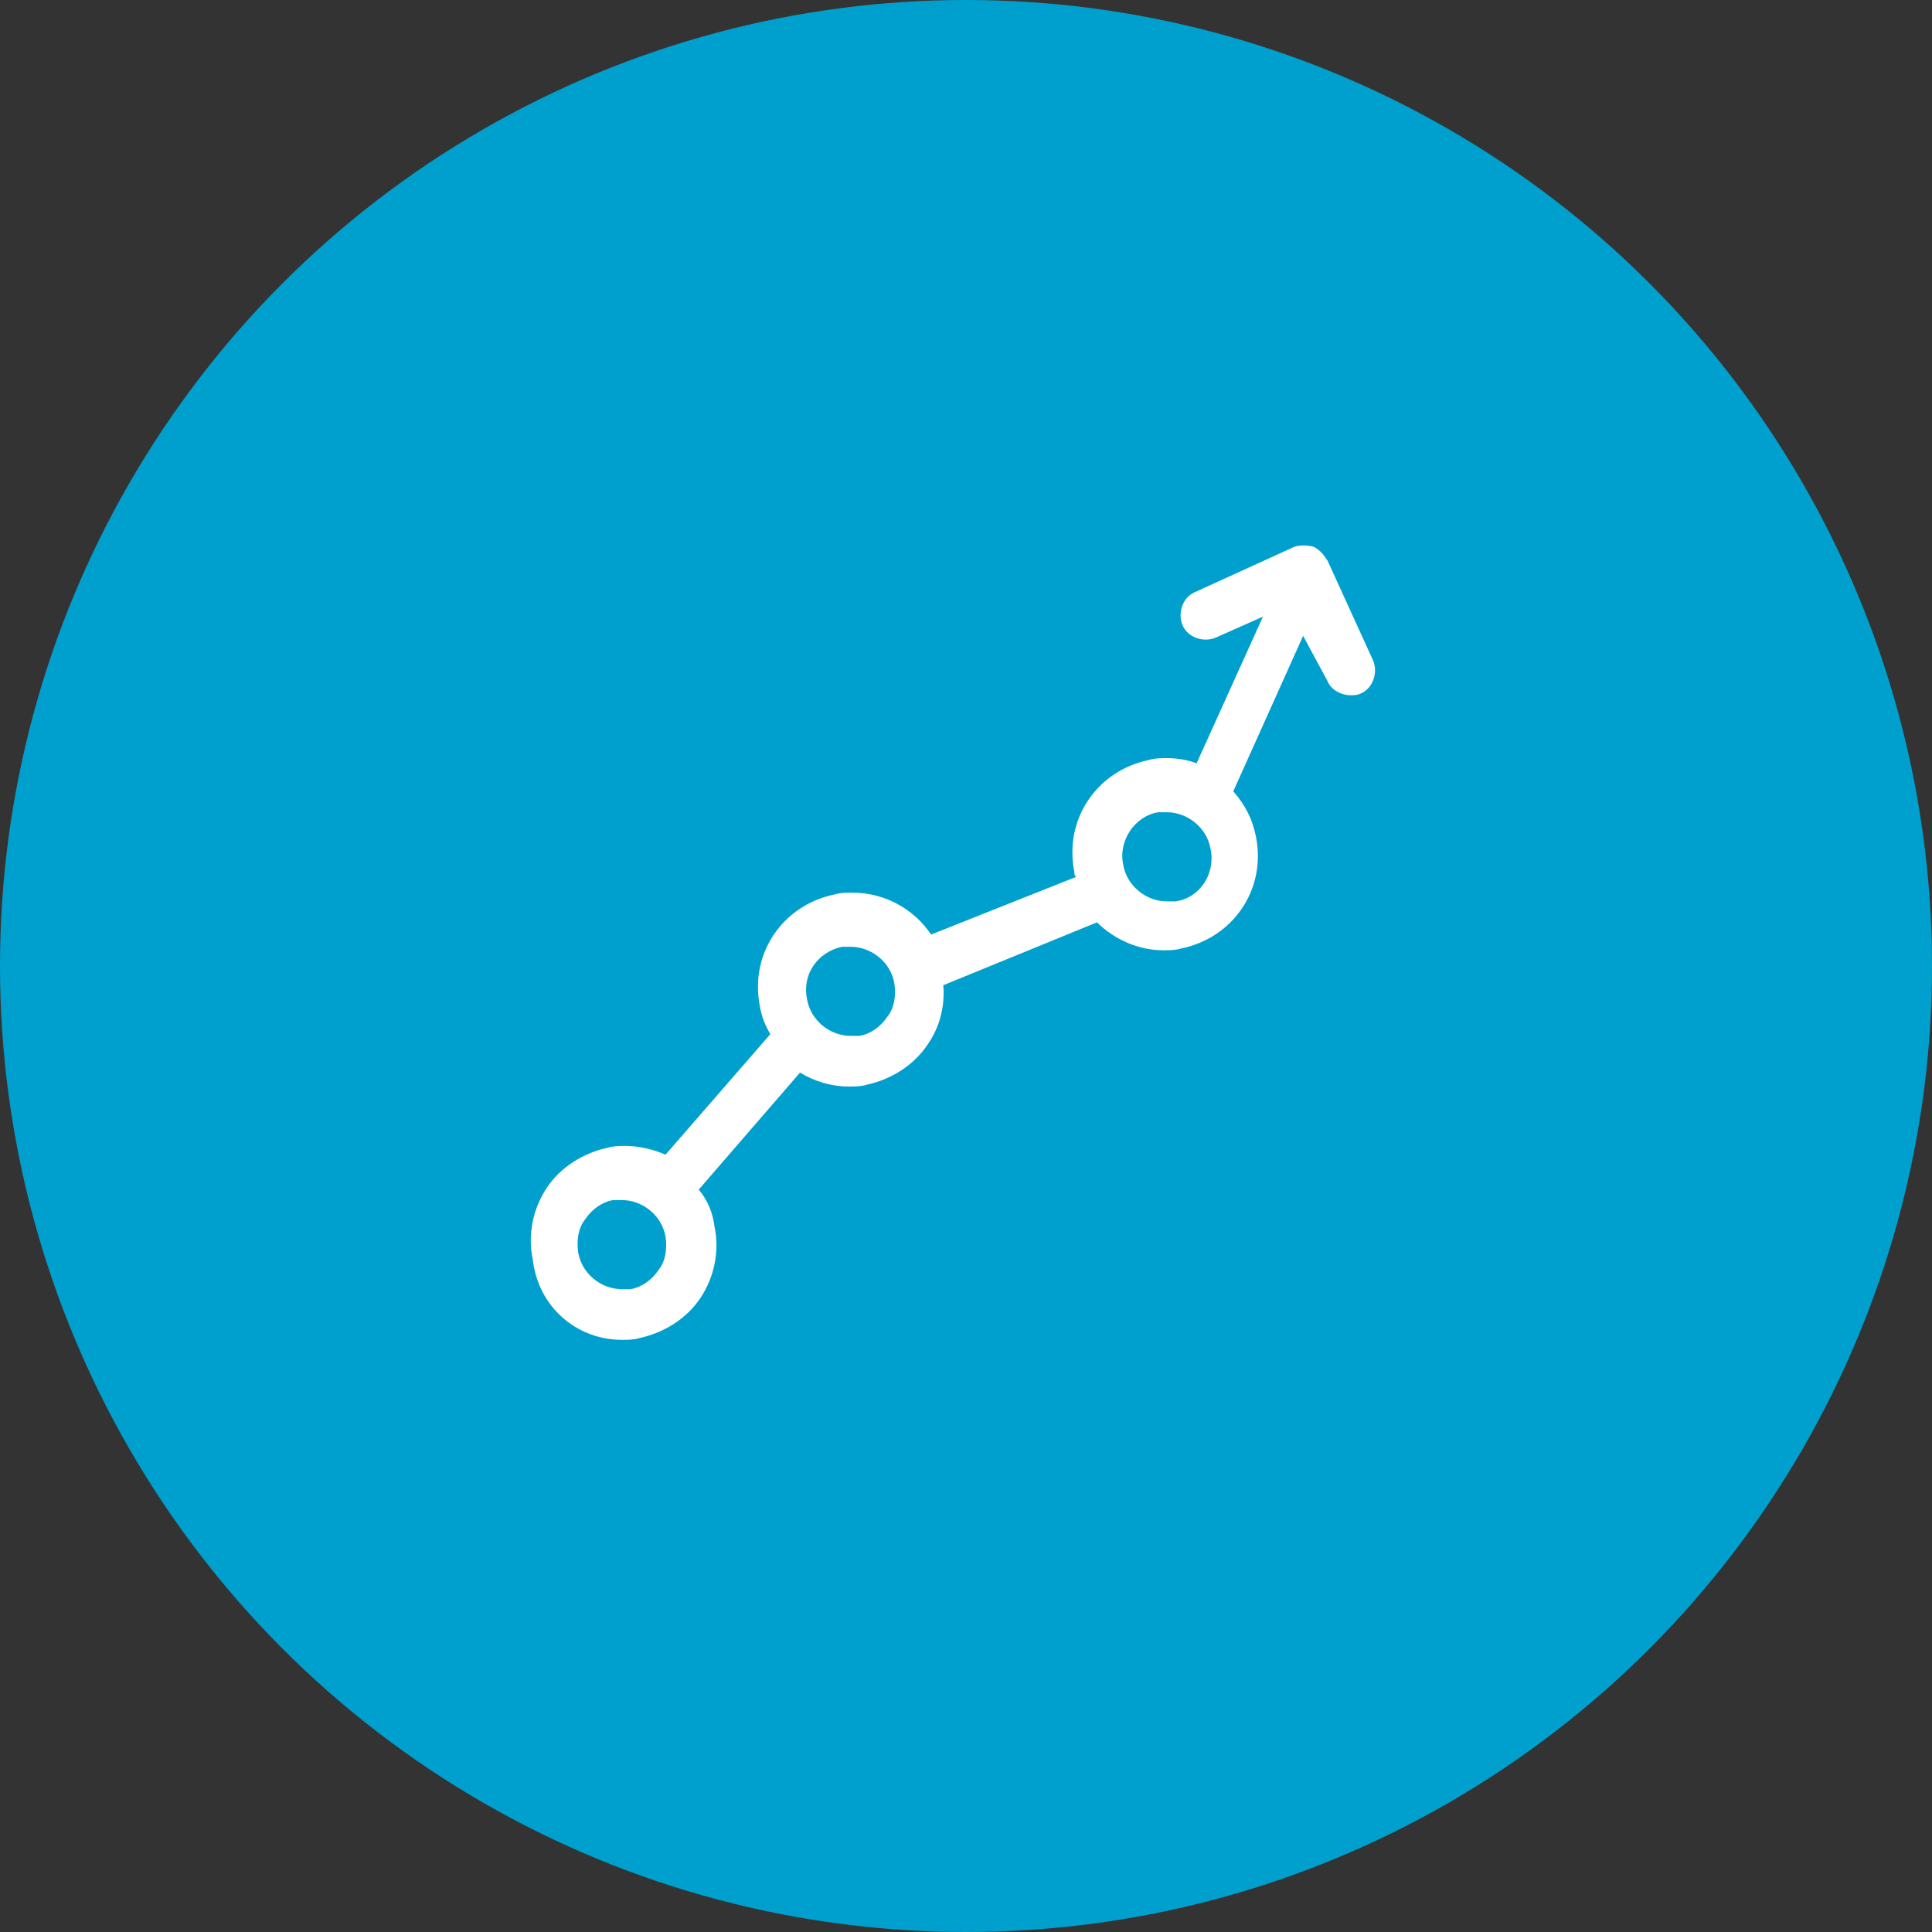
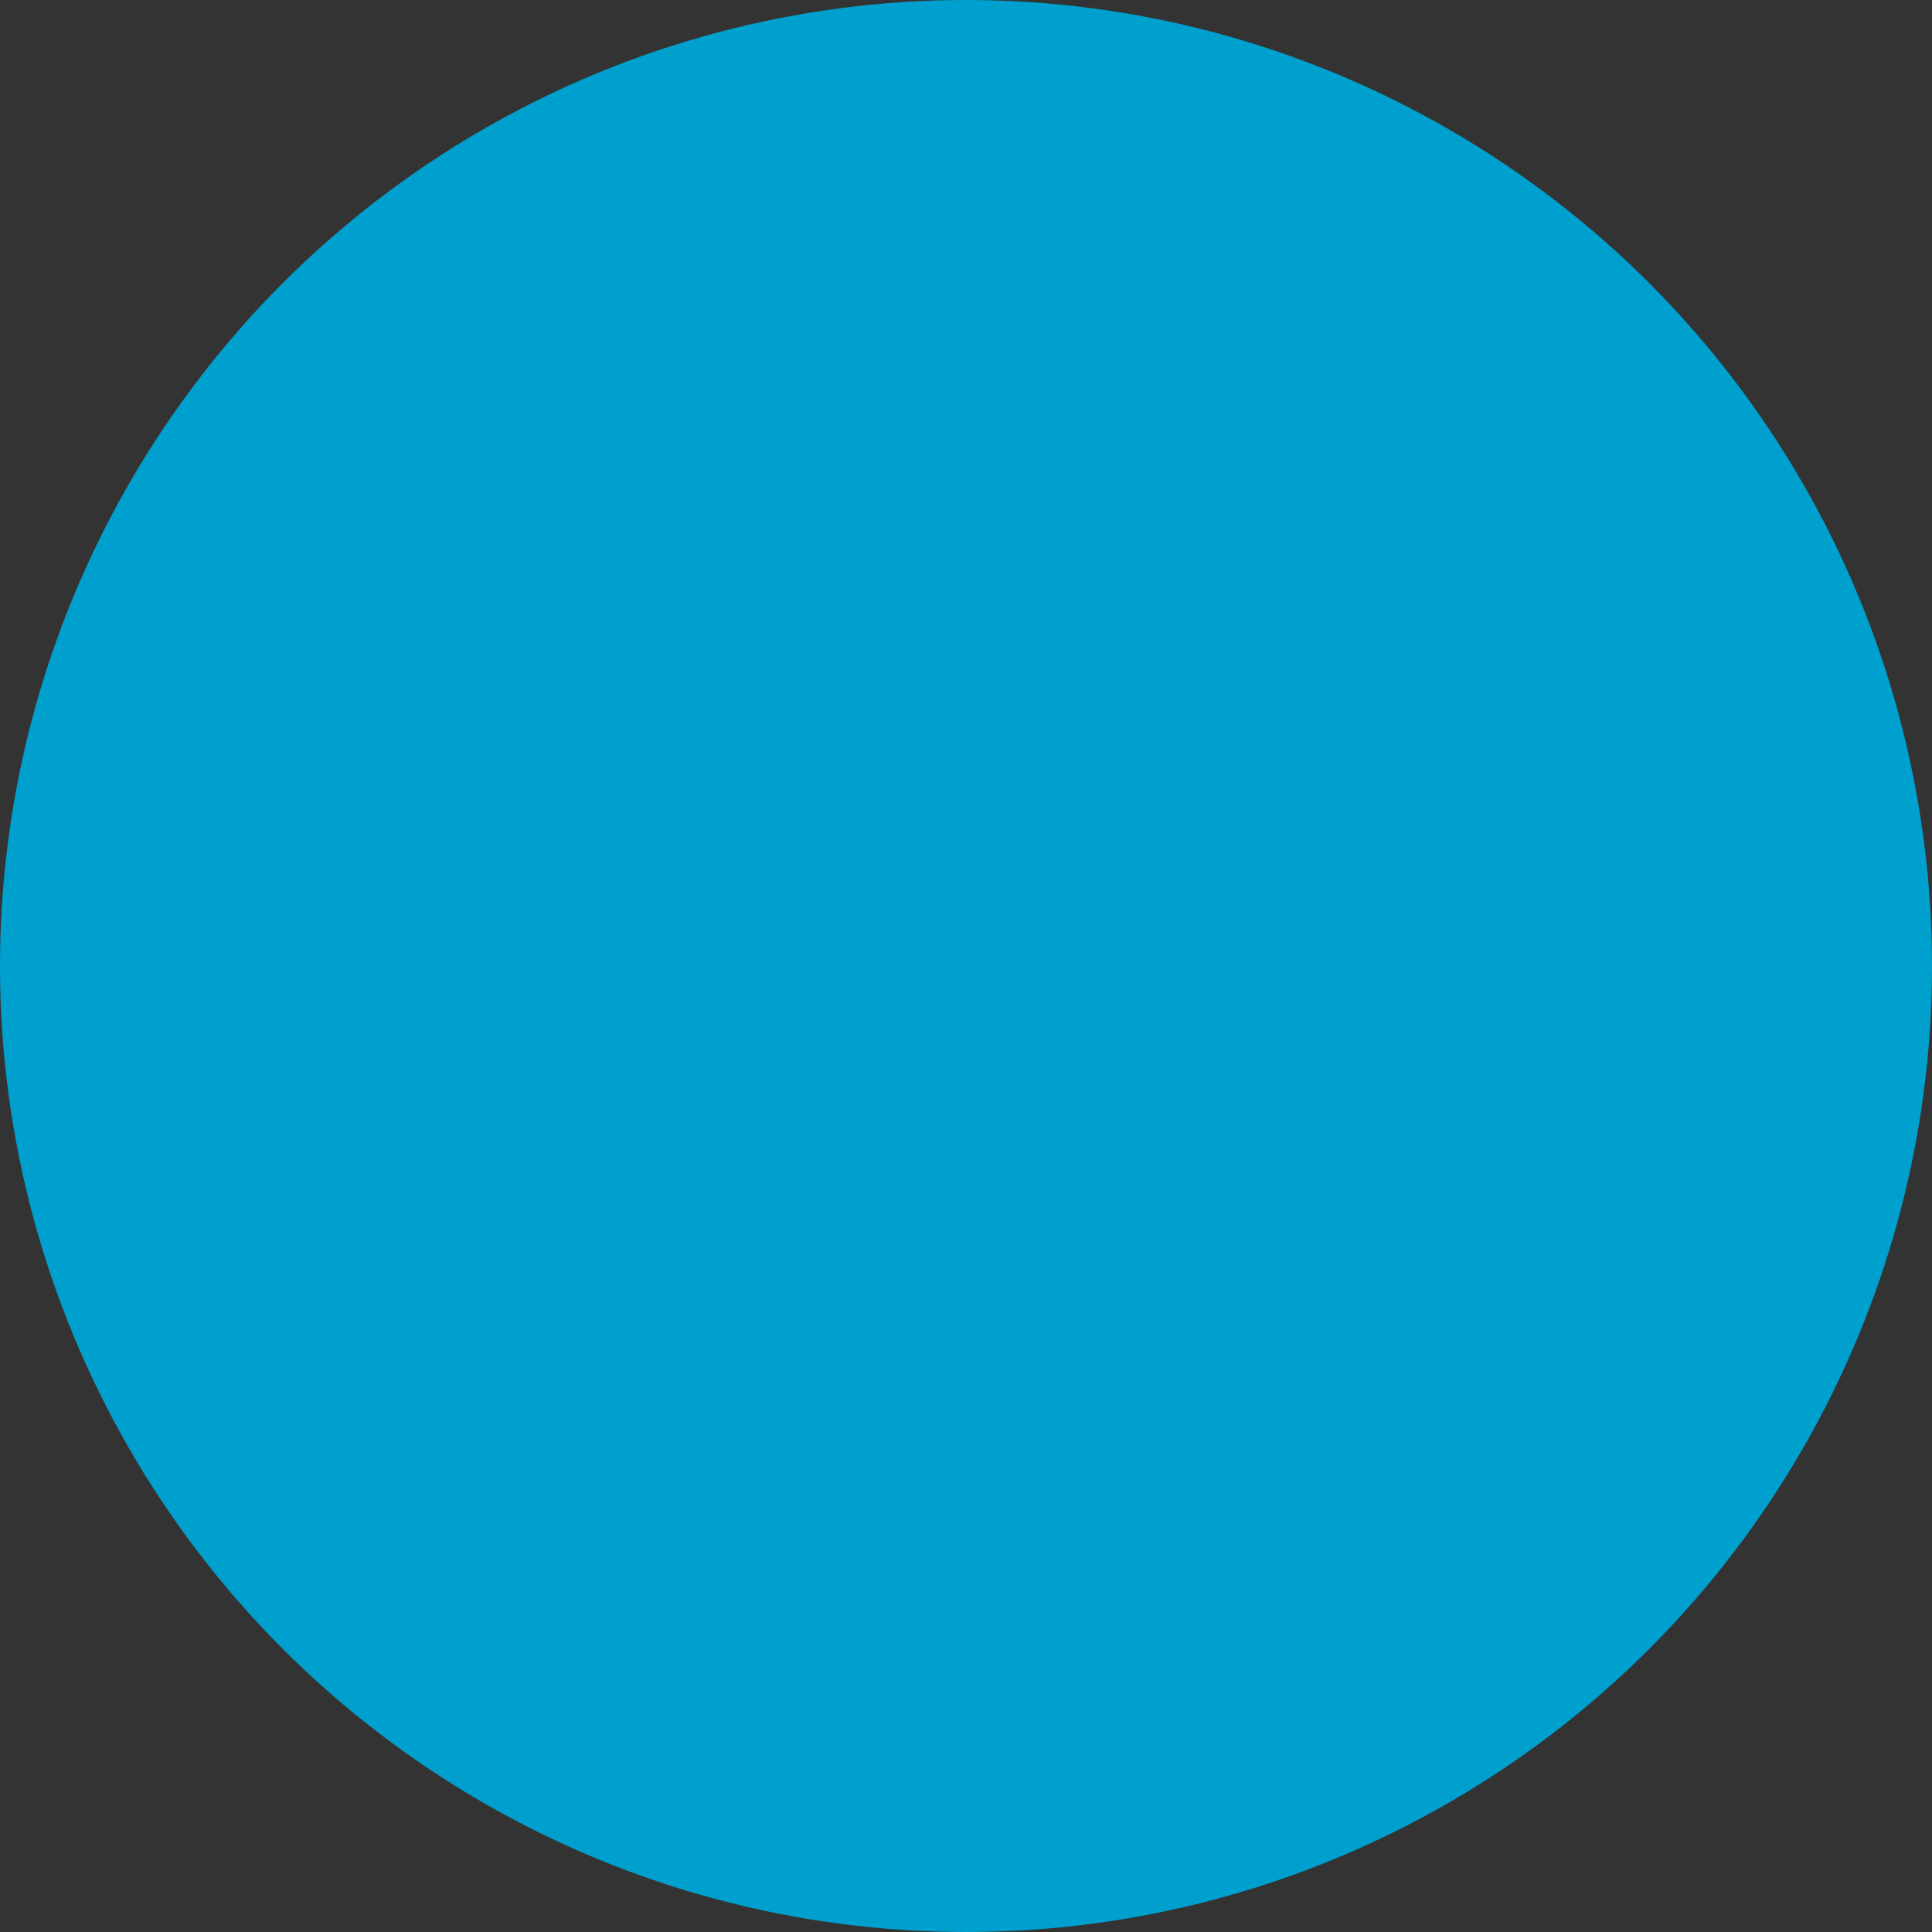
<svg xmlns="http://www.w3.org/2000/svg" viewBox="0 0 110.6 110.6">
  <rect x="0" y="0" width="110.6" height="110.6" fill="#333333" stroke="none" />
  <circle cx="55.3" cy="55.3" fill="#00a0ce" r="55.3" />
-   <path d="m35.6 76.7c.3 0 .7 0 1-.1 1.4-.3 2.7-1.1 3.5-2.3s1.1-2.7.8-4.1c-.1-.8-.4-1.5-.9-2.1l5.8-6.7c.8.5 1.8.8 2.8.8.3 0 .7 0 1-.1 1.4-.3 2.7-1.1 3.5-2.3.7-1 1-2.2.9-3.4l8.8-3.6c1 1 2.4 1.6 3.8 1.6.3 0 .7 0 1-.1 3-.6 4.9-3.4 4.3-6.4-.2-1-.6-1.8-1.3-2.6l4-8.9 1.4 2.6c.2.5.8.8 1.3.8.2 0 .4 0 .6-.1.7-.3 1-1.2.7-1.9l-2.6-5.7c-.2-.3-.4-.6-.8-.8-.4-.1-.8-.1-1.1 0l-5.7 2.6c-.7.3-1 1.2-.7 1.9s1.2 1 1.9.7l2.7-1.2-3.8 8.4c-.5-.2-1.1-.3-1.7-.3-.3 0-.7 0-1 .1-3 .6-4.9 3.4-4.3 6.4 0 .1 0 .2.1.3l-8.3 3.3c-1-1.5-2.7-2.4-4.5-2.4-.3 0-.7 0-1 .1-3 .6-4.9 3.4-4.3 6.4.1.6.3 1.1.6 1.6l-6 6.9c-.7-.3-1.5-.5-2.3-.5-.3 0-.7 0-1 .1-1.4.3-2.7 1.1-3.5 2.3s-1.1 2.7-.8 4.1c.3 2.7 2.5 4.6 5.1 4.6zm30.7-30.2h.5c1.2 0 2.3.9 2.5 2.1.3 1.4-.6 2.8-2 3h-.5c-1.2 0-2.3-.9-2.5-2.1-.3-1.4.7-2.8 2-3zm-18.1 7.7h.5c1.2 0 2.3.9 2.5 2.1.1.7 0 1.4-.4 1.9-.4.6-1 1-1.6 1.1h-.5c-1.2 0-2.3-.9-2.5-2.1-.3-1.4.6-2.7 2-3zm-14.7 15.6c.4-.6 1-1 1.6-1.1h.5c1.2 0 2.3.9 2.5 2.1.1.7 0 1.4-.4 1.9-.4.6-1 1-1.6 1.1h-.5c-1.2 0-2.3-.9-2.5-2.1-.1-.7 0-1.4.4-1.9z" fill="#fff" />
</svg>